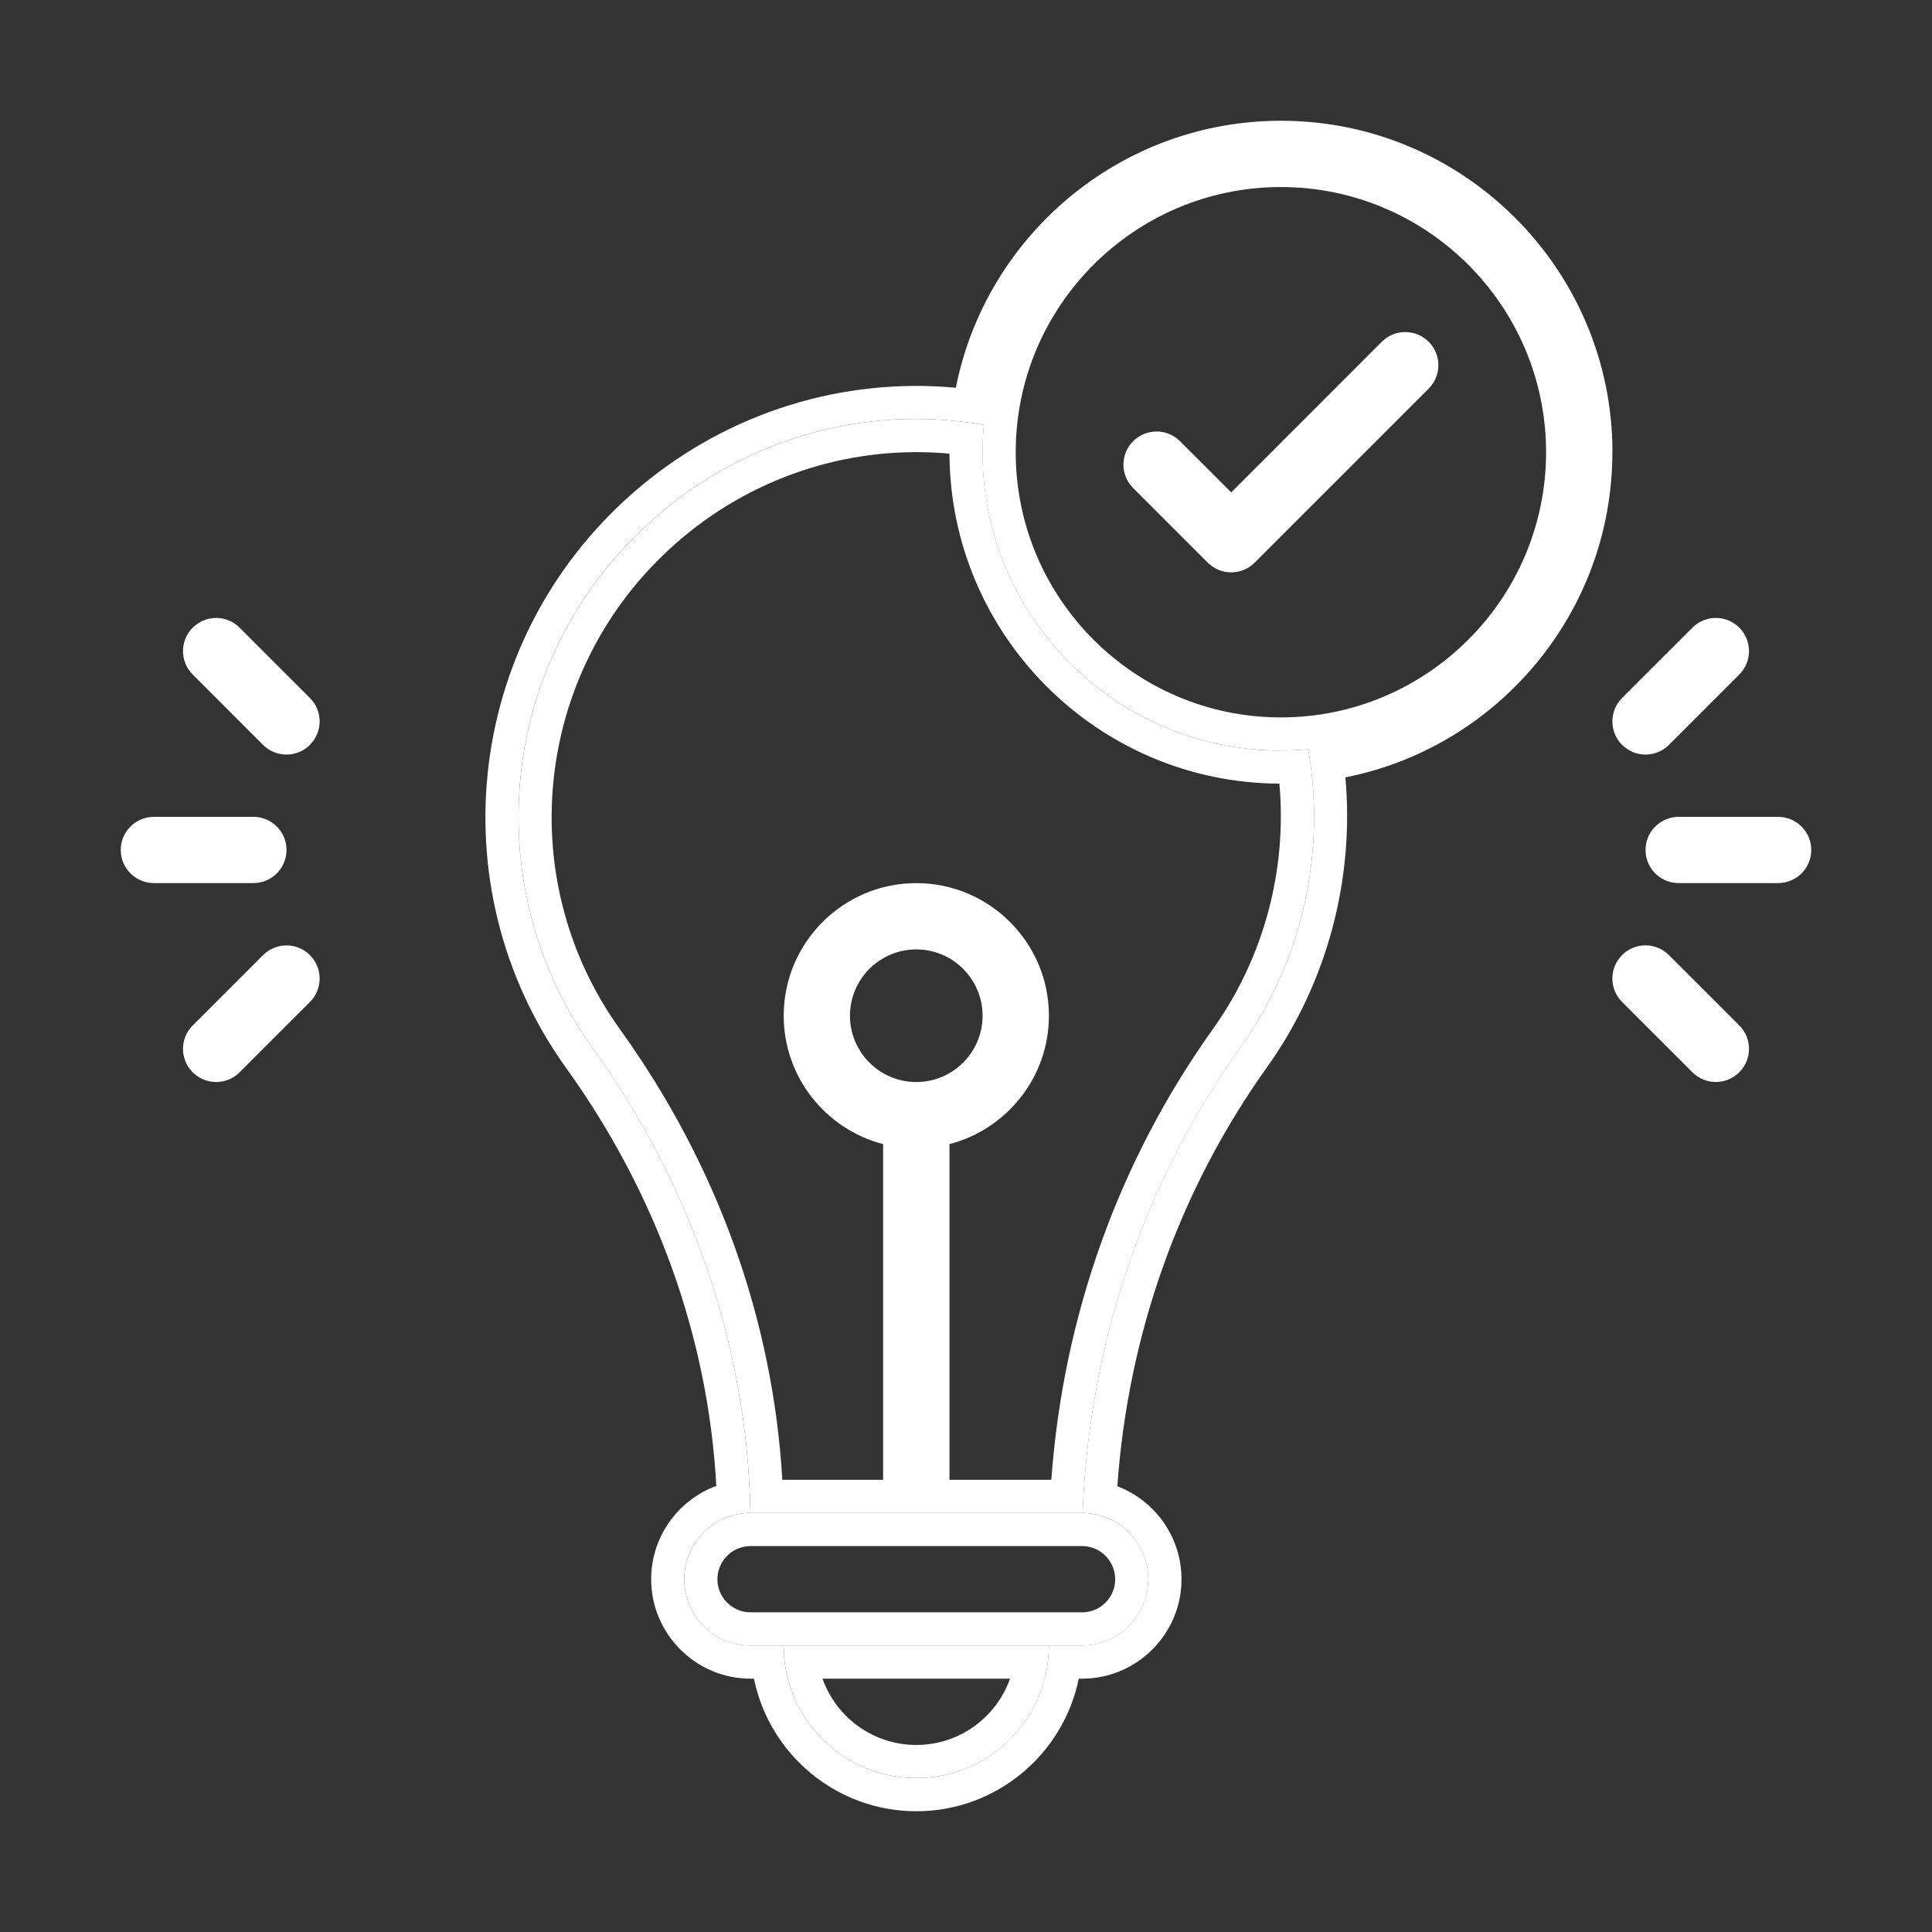
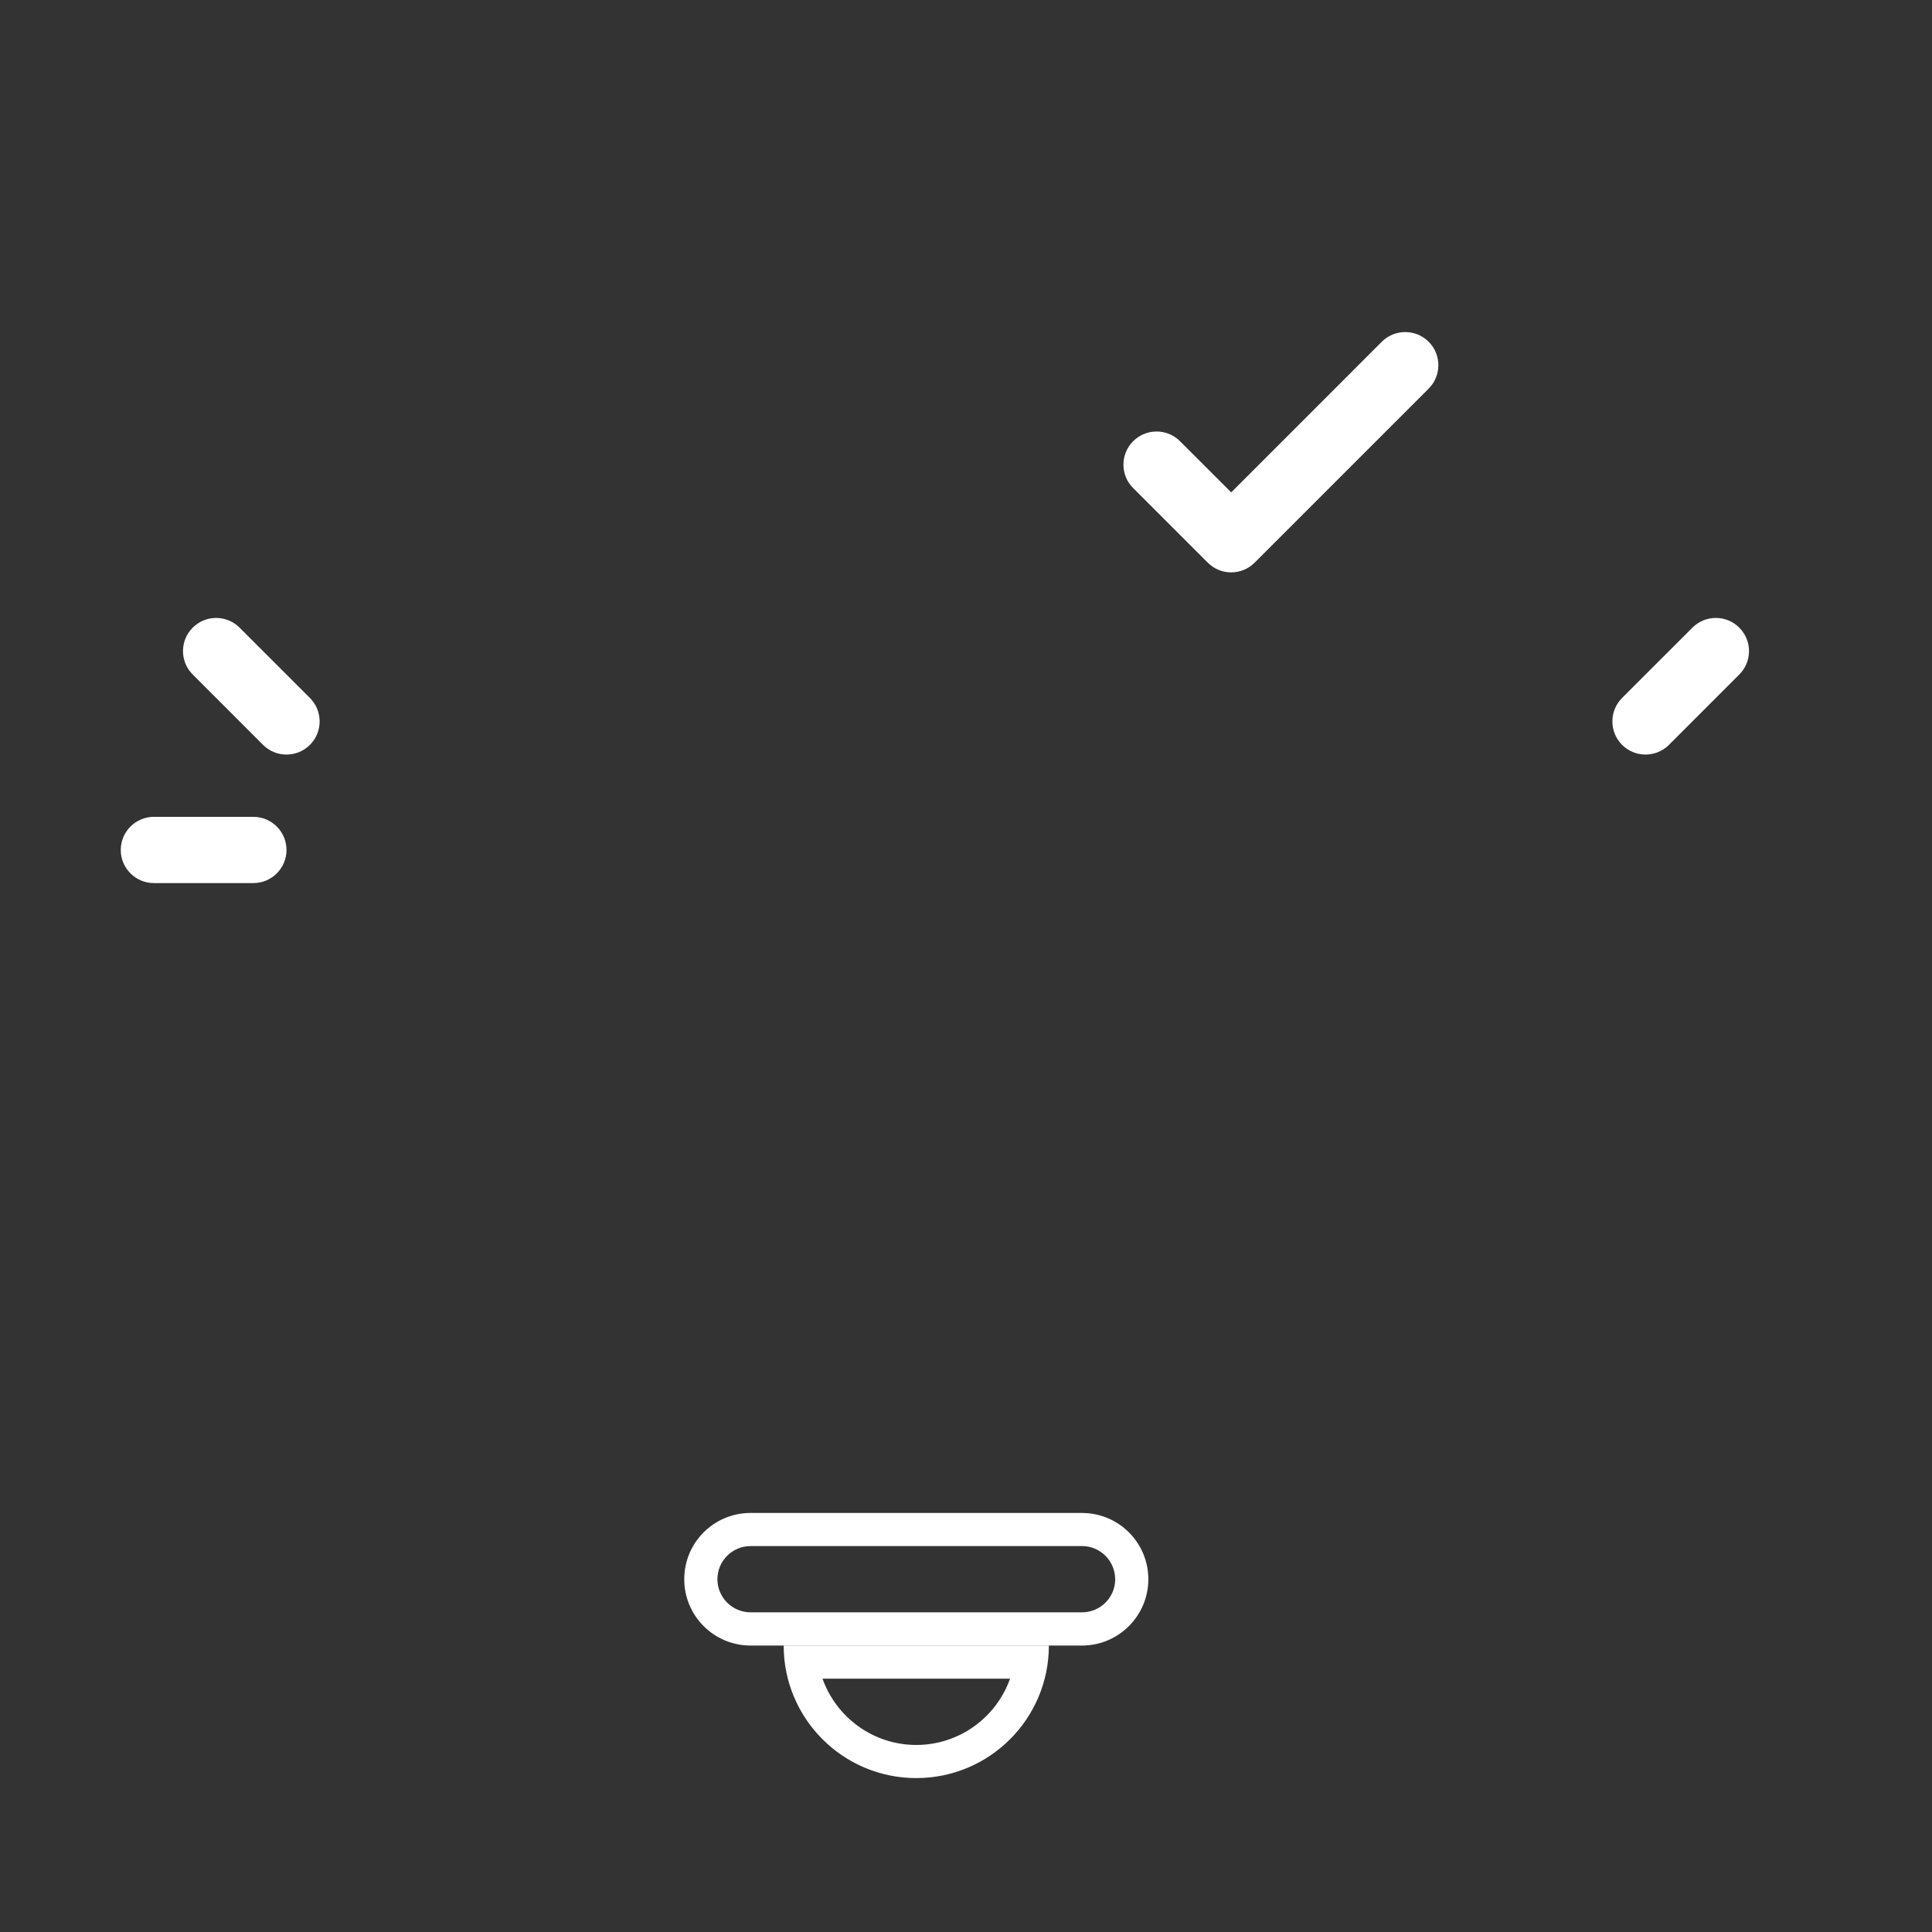
<svg xmlns="http://www.w3.org/2000/svg" width="48" height="48" viewBox="0 0 48 48" fill="none">
  <rect x="0" y="0" width="48" height="48" fill="#333333" stroke="none" />
  <g clip-path="url(#clip0_238_6860)">
-     <path d="M44.176 20.294C44.631 20.294 45 20.663 45 21.117C45 21.572 44.63 21.94 44.176 21.94H41.706C41.251 21.94 40.883 21.571 40.883 21.117C40.883 20.663 41.252 20.294 41.706 20.294H44.176Z" fill="white" />
    <path d="M43.212 15.594C43.534 15.915 43.534 16.438 43.212 16.758L41.465 18.506C41.143 18.827 40.622 18.827 40.3 18.506C39.979 18.185 39.979 17.663 40.3 17.341L42.047 15.594C42.369 15.272 42.891 15.272 43.212 15.594Z" fill="white" />
-     <path d="M43.212 25.476C43.534 25.797 43.534 26.319 43.212 26.64C42.891 26.962 42.369 26.962 42.047 26.64L40.3 24.893C39.979 24.572 39.979 24.05 40.3 23.729C40.621 23.407 41.144 23.407 41.465 23.729L43.212 25.476Z" fill="white" />
-     <path d="M40.059 11.235C40.059 15.229 37.203 18.567 33.426 19.313C33.655 21.852 32.965 24.435 31.48 26.513C29.306 29.555 28.027 33.141 27.76 36.926C28.691 37.28 29.354 38.182 29.354 39.236C29.354 40.597 28.245 41.706 26.884 41.706H26.801C26.419 43.583 24.755 45 22.766 45C20.778 45 19.114 43.583 18.732 41.706H18.649C17.287 41.706 16.178 40.597 16.178 39.236C16.178 38.173 16.852 37.265 17.797 36.917C17.594 33.234 16.313 29.66 14.069 26.539C10.814 22.011 11.572 15.71 15.923 12.078C18.121 10.243 20.933 9.373 23.748 9.633C24.495 5.856 27.833 3 31.826 3C36.367 3 40.061 6.694 40.061 11.236L40.059 11.235ZM38.412 11.235C38.412 7.603 35.456 4.647 31.823 4.647C28.19 4.647 25.235 7.602 25.235 11.235C25.235 14.868 28.19 17.824 31.823 17.824C35.456 17.824 38.412 14.868 38.412 11.235ZM30.81 26.035C32.385 23.831 32.94 21.147 32.504 18.616C27.896 19.039 24.018 15.181 24.442 10.554C18.415 9.514 12.933 14.185 12.882 20.208C12.864 22.392 13.552 24.413 14.735 26.057C17.163 29.434 18.567 33.437 18.643 37.588C17.735 37.59 16.999 38.326 16.999 39.235C16.999 40.144 17.736 40.882 18.646 40.882H19.469C19.469 42.701 20.945 44.176 22.764 44.176C24.583 44.176 26.058 42.701 26.058 40.882H26.881C27.791 40.882 28.528 40.145 28.528 39.235C28.528 38.325 27.798 37.596 26.897 37.589C27.054 33.444 28.391 29.416 30.809 26.034L30.81 26.035Z" fill="white" />
    <path d="M35.495 8.491C35.816 8.811 35.816 9.334 35.495 9.655L31.171 13.979C30.849 14.301 30.328 14.301 30.006 13.979L28.153 12.126C27.831 11.805 27.831 11.283 28.153 10.962C28.474 10.64 28.997 10.64 29.317 10.962L30.589 12.233L34.33 8.491C34.651 8.17 35.174 8.17 35.495 8.491V8.491Z" fill="white" />
-     <path d="M32.504 18.616C32.94 21.146 32.385 23.831 30.81 26.035C28.392 29.417 27.055 33.445 26.898 37.59C26.893 37.59 26.887 37.59 26.883 37.59H18.644C18.567 33.438 17.163 29.436 14.736 26.058C13.554 24.414 12.865 22.393 12.883 20.209C12.934 14.185 18.417 9.514 24.444 10.555C24.019 15.182 27.896 19.04 32.505 18.616L32.504 18.616ZM30.141 25.556C31.396 23.799 31.98 21.616 31.786 19.469C27.275 19.45 23.609 15.783 23.589 11.271C21.211 11.053 18.835 11.789 16.976 13.342C13.285 16.423 12.656 21.754 15.405 25.576C17.821 28.936 19.206 32.789 19.436 36.765H21.941V28.425C20.522 28.058 19.471 26.767 19.471 25.235C19.471 23.419 20.949 21.941 22.765 21.941C24.582 21.941 26.06 23.419 26.06 25.235C26.06 26.767 25.008 28.058 23.589 28.425V36.765H26.12C26.415 32.693 27.798 28.833 30.142 25.556H30.141ZM24.412 25.235C24.412 24.327 23.673 23.588 22.765 23.588C21.856 23.588 21.117 24.327 21.117 25.235C21.117 26.144 21.856 26.883 22.765 26.883C23.673 26.883 24.412 26.144 24.412 25.235Z" fill="white" />
    <path d="M26.898 37.59C27.799 37.597 28.53 38.329 28.53 39.236C28.53 40.143 27.792 40.883 26.883 40.883H18.647C17.737 40.883 17 40.146 17 39.236C17 38.325 17.736 37.59 18.644 37.589H26.004C26.793 37.589 26.888 37.589 26.898 37.589V37.59ZM27.706 39.235C27.706 38.786 27.345 38.42 26.898 38.412H26.893C26.823 38.412 26.018 38.412 18.647 38.412C18.193 38.412 17.824 38.782 17.824 39.235C17.824 39.688 18.194 40.058 18.647 40.058H26.883C27.337 40.058 27.707 39.689 27.707 39.235H27.706Z" fill="white" />
    <path d="M19.47 40.882H26.059C26.059 42.701 24.584 44.176 22.765 44.176C20.945 44.176 19.47 42.701 19.47 40.882ZM25.094 41.706H20.435C20.775 42.665 21.691 43.353 22.765 43.353C23.838 43.353 24.755 42.665 25.094 41.706Z" fill="white" />
    <path d="M7.7 17.341C8.022 17.663 8.022 18.185 7.7 18.506C7.378 18.827 6.857 18.827 6.535 18.506L4.788 16.758C4.466 16.438 4.466 15.915 4.788 15.594C5.109 15.272 5.631 15.272 5.953 15.594L7.7 17.341Z" fill="white" />
-     <path d="M7.7 23.73C8.022 24.051 8.022 24.572 7.7 24.894L5.953 26.641C5.631 26.963 5.109 26.963 4.788 26.641C4.466 26.32 4.466 25.798 4.788 25.477L6.535 23.73C6.856 23.408 7.379 23.408 7.7 23.73Z" fill="white" />
    <path d="M6.294 20.294C6.749 20.294 7.118 20.663 7.118 21.117C7.118 21.572 6.749 21.94 6.294 21.94H3.824C3.369 21.94 3 21.571 3 21.117C3 20.663 3.369 20.294 3.824 20.294H6.294Z" fill="white" />
  </g>
  <defs>
    <clipPath id="clip0_238_6860">
      <rect width="48" height="48" fill="white" />
    </clipPath>
  </defs>
</svg>